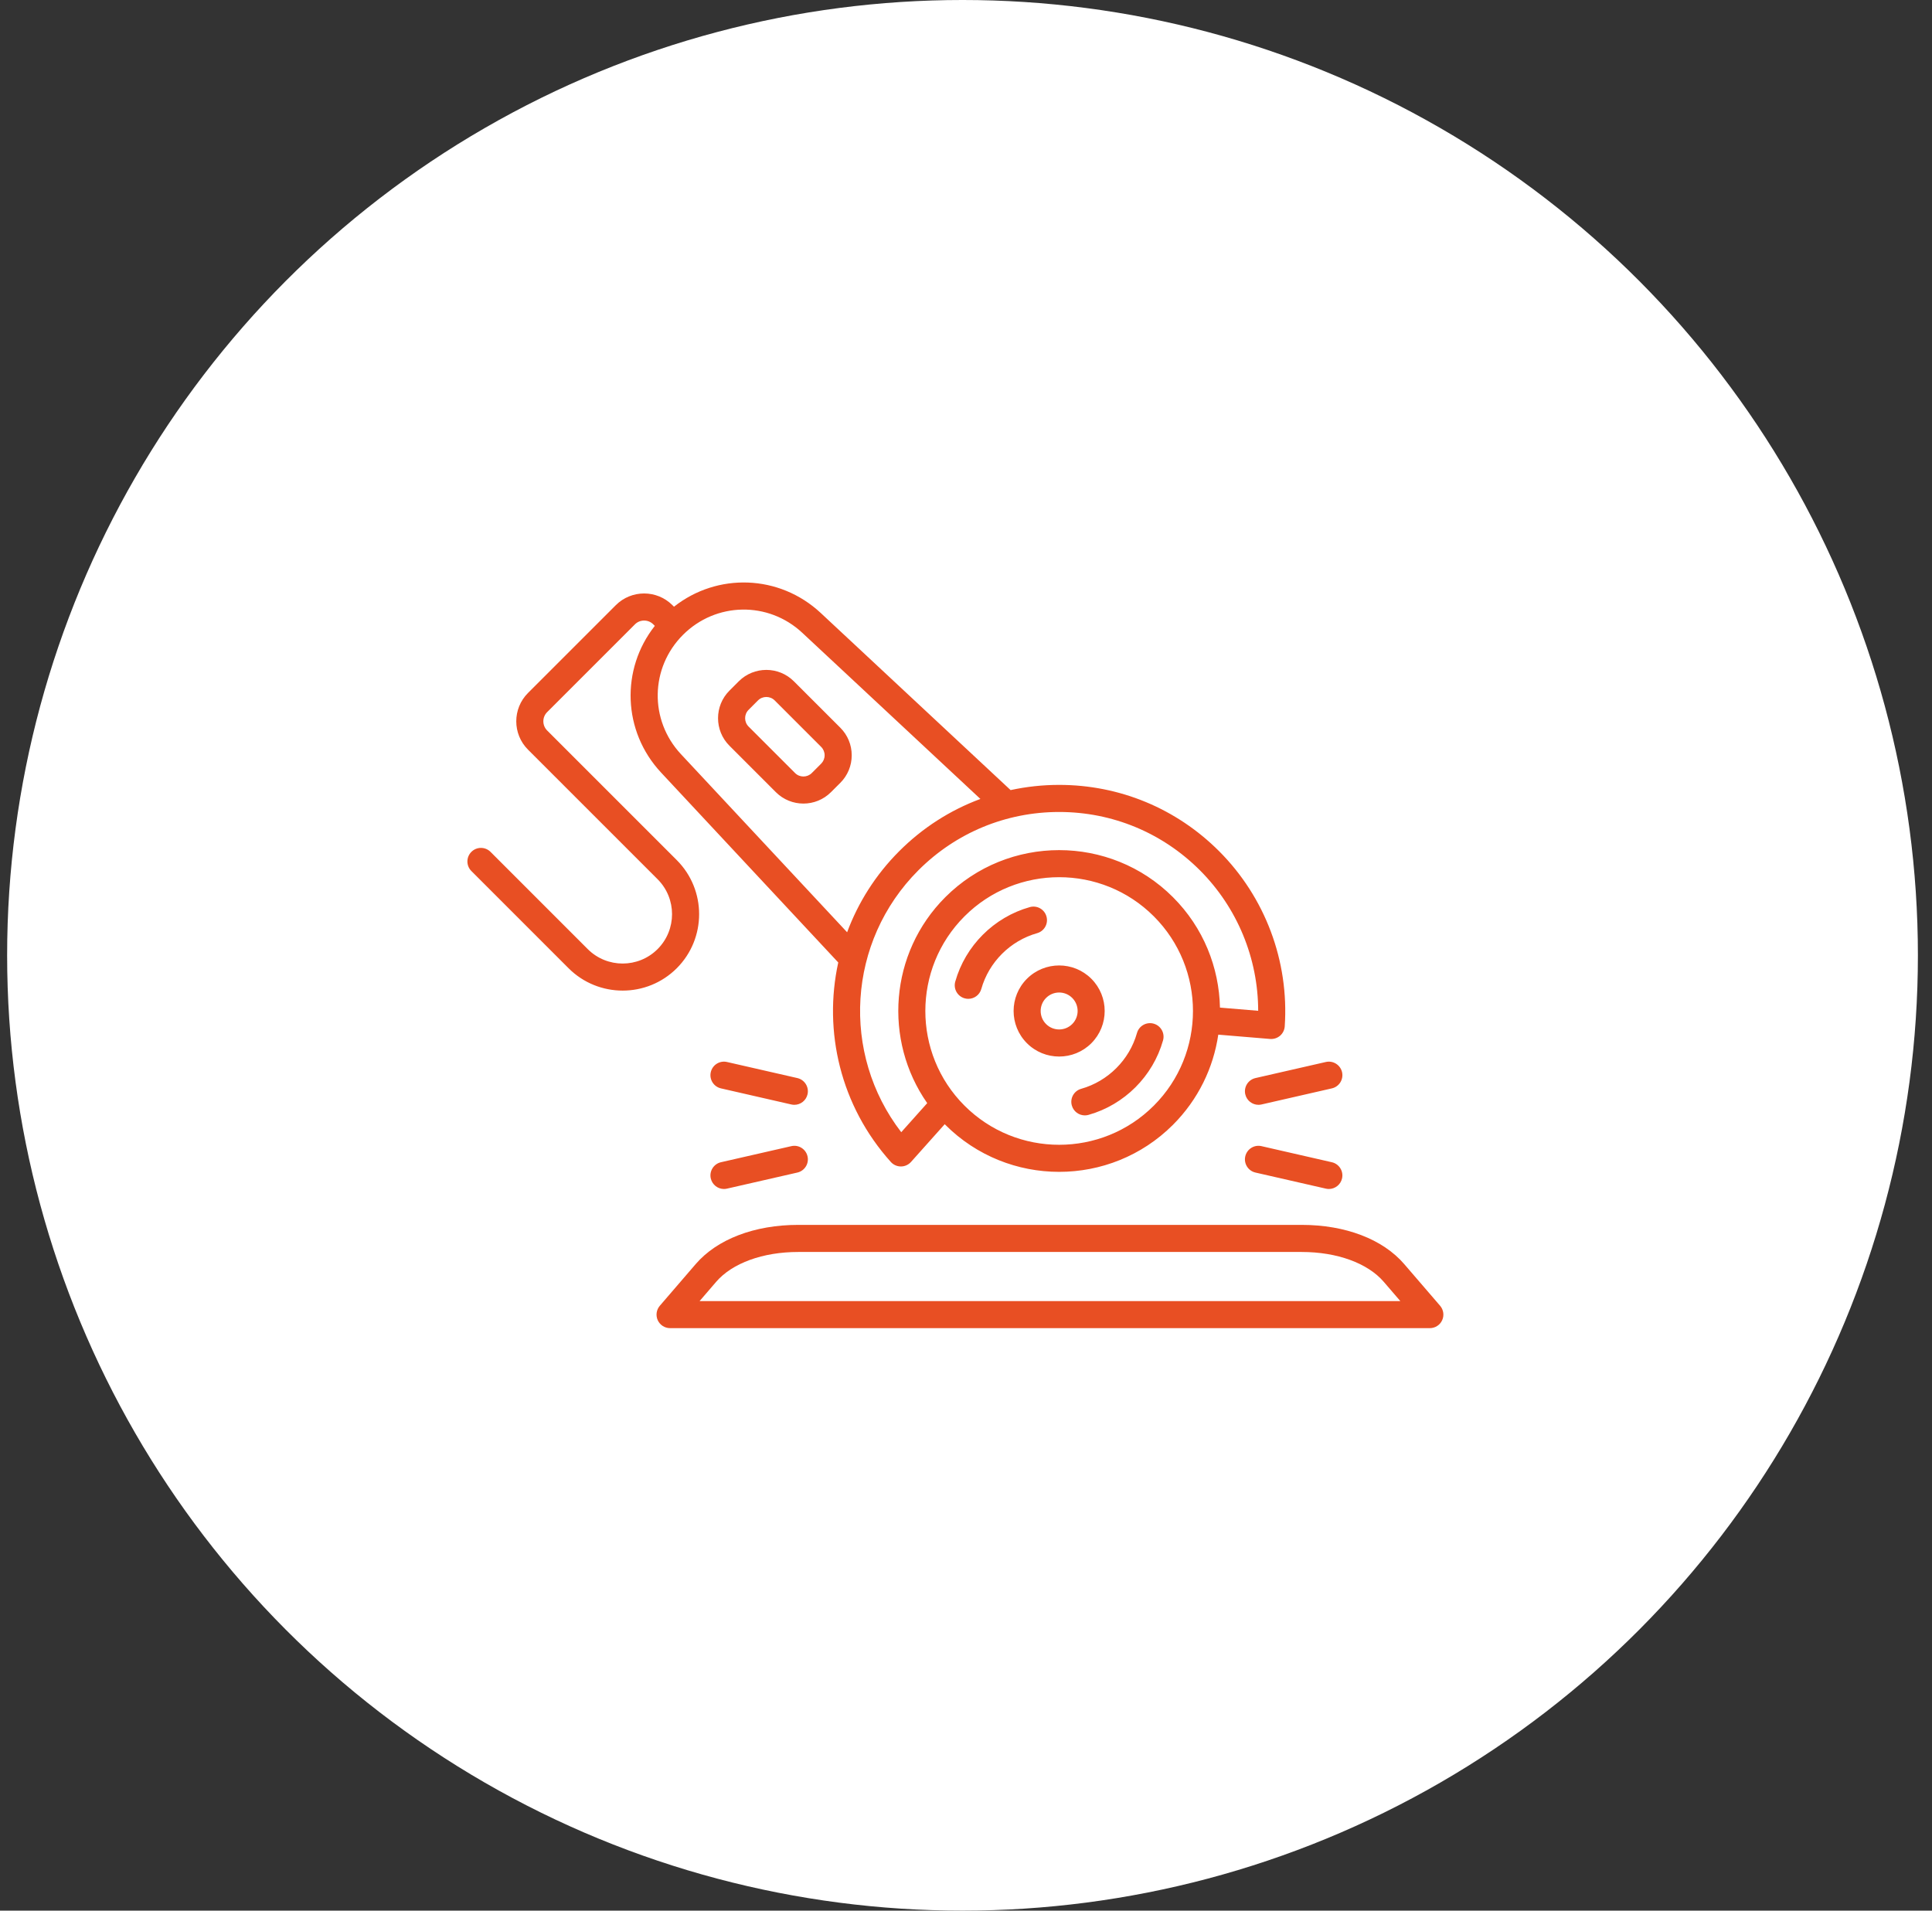
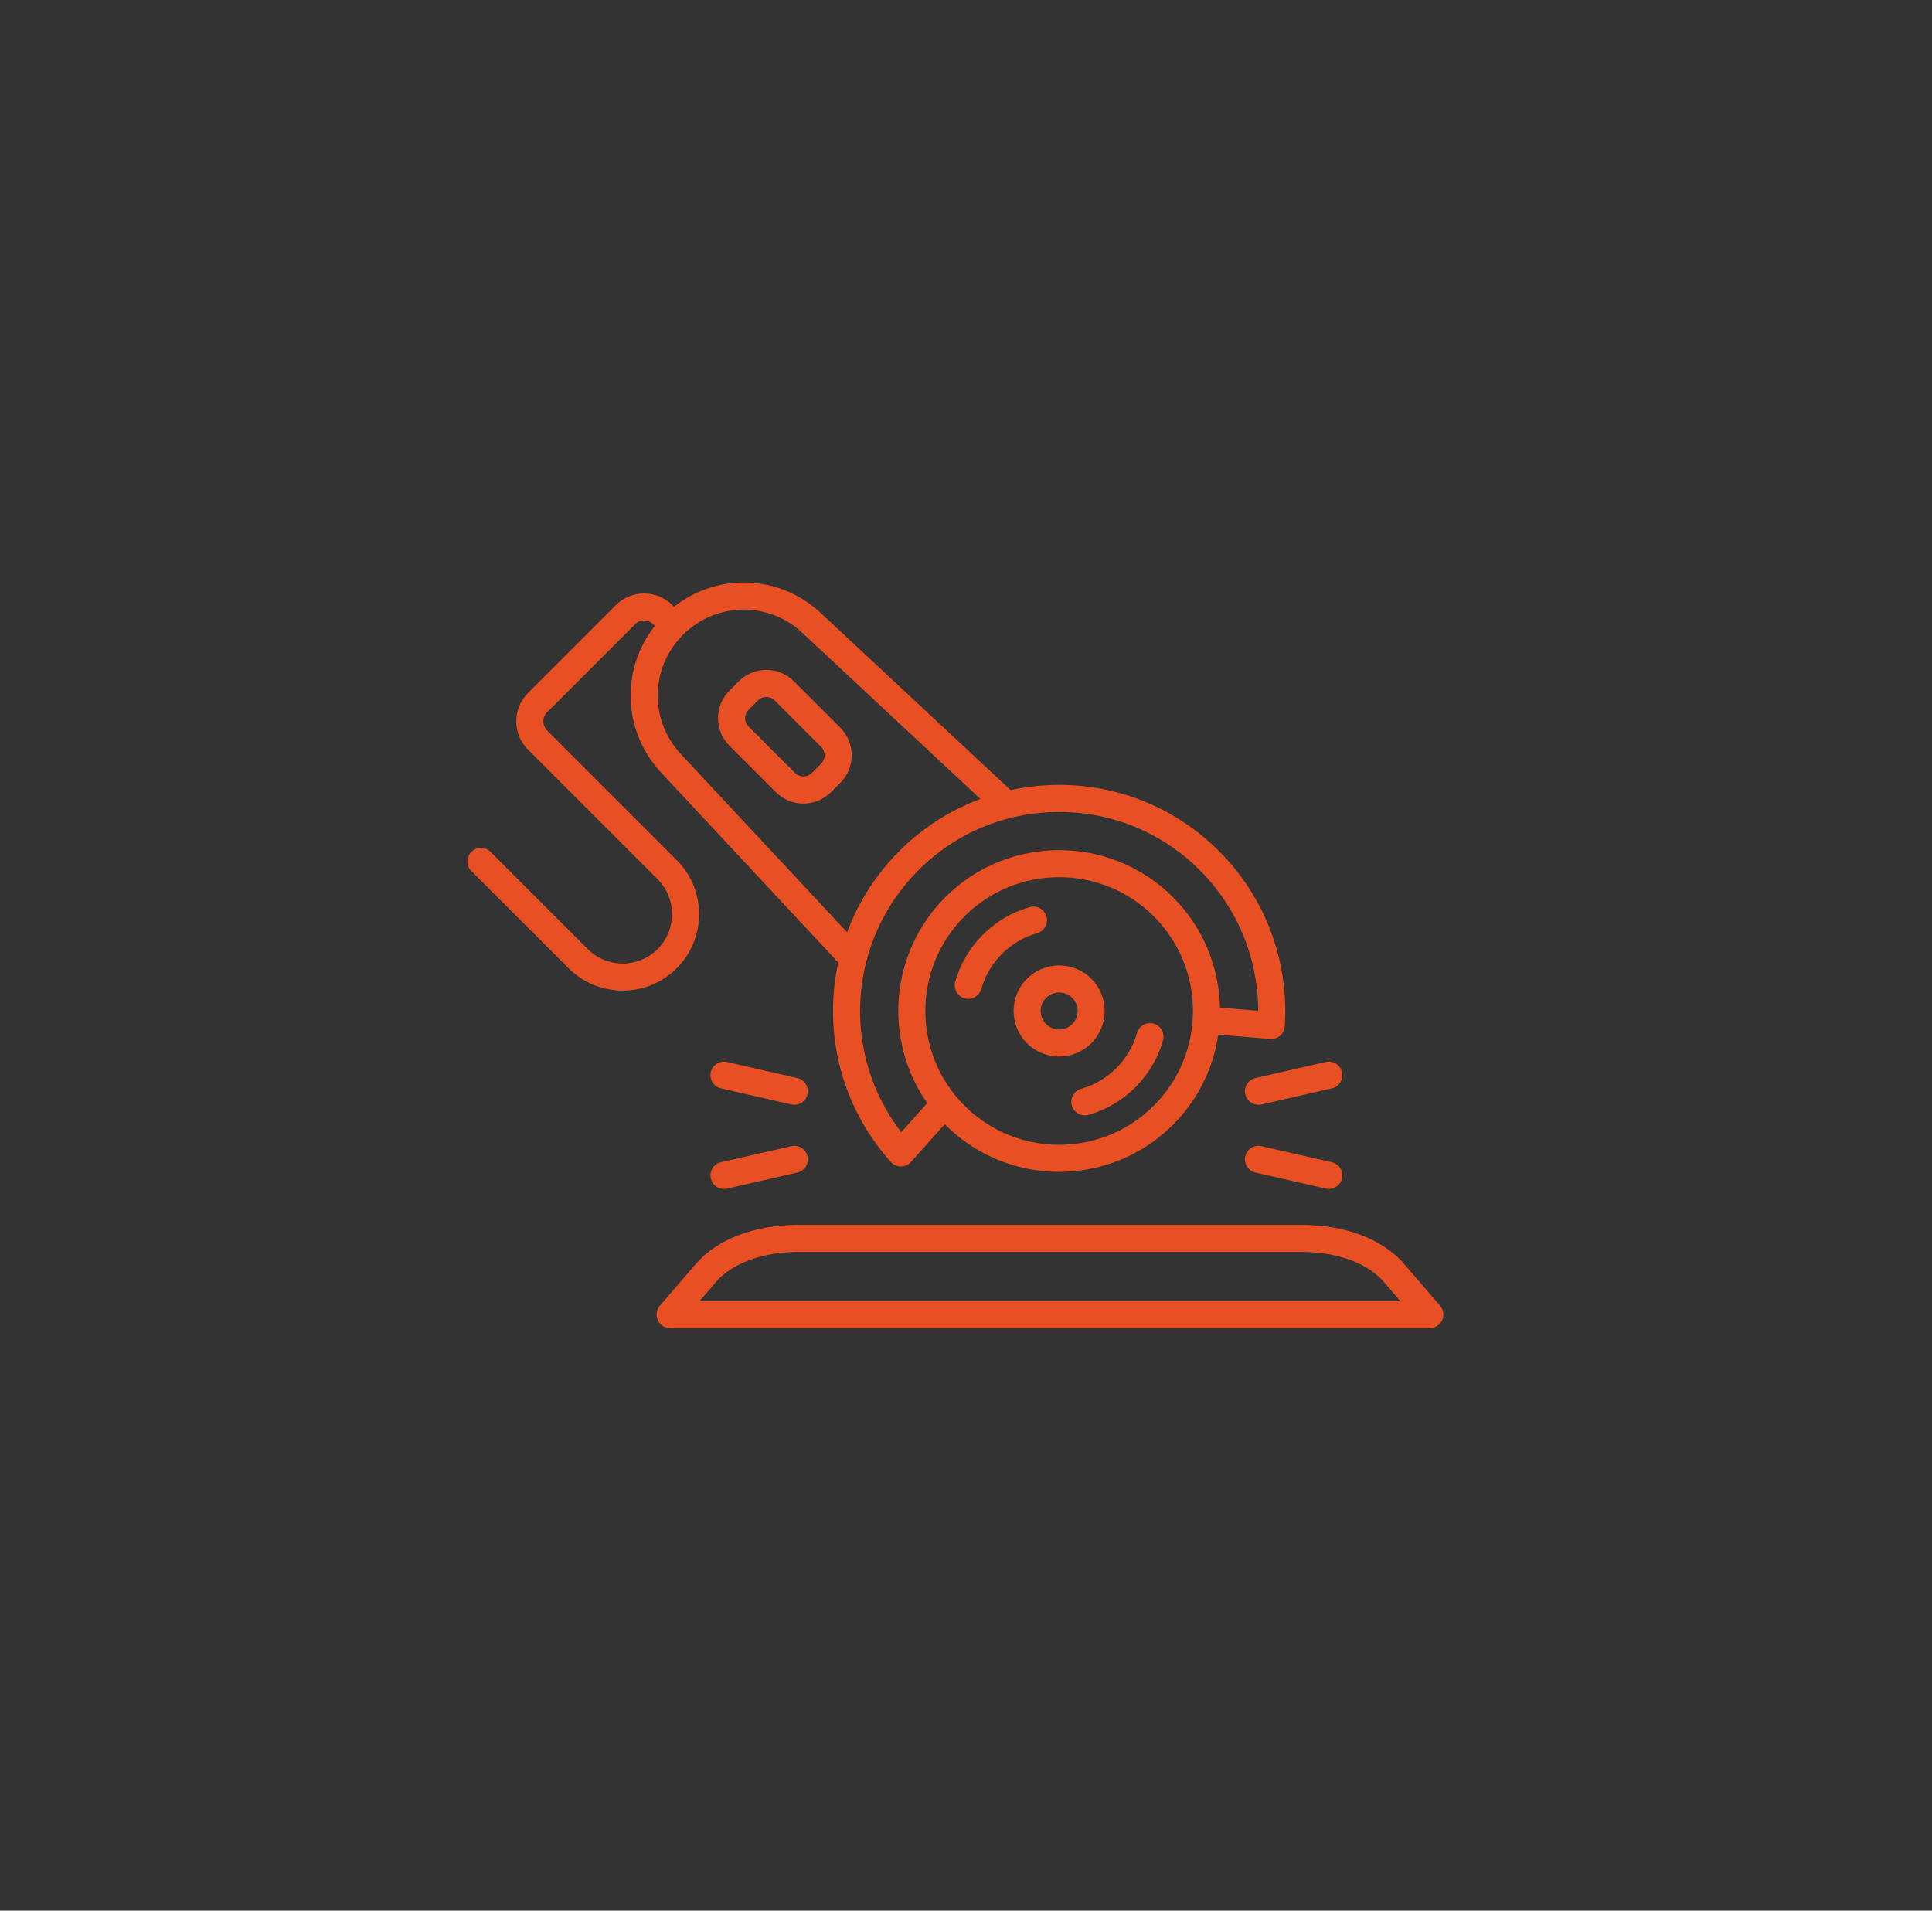
<svg xmlns="http://www.w3.org/2000/svg" fill="none" viewBox="0 0 91 90" height="90" width="91">
  <rect x="0" y="0" width="91" height="90" fill="#333333" stroke="none" />
-   <circle fill="white" r="45" cy="45" cx="45.336" />
  <path fill="#E84F23" d="M38.036 54.469C38.115 54.812 37.9 55.154 37.557 55.233L34.243 55.99C34.195 56.001 34.148 56.007 34.1 56.007C33.809 56.007 33.547 55.806 33.479 55.511C33.4 55.167 33.616 54.825 33.959 54.746L37.273 53.989C37.615 53.91 37.958 54.125 38.036 54.469ZM38.036 51.546C37.969 51.842 37.706 52.042 37.415 52.042C37.368 52.042 37.321 52.037 37.273 52.026L33.959 51.268C33.616 51.19 33.4 50.848 33.479 50.504C33.557 50.161 33.9 49.946 34.243 50.025L37.557 50.782C37.9 50.861 38.114 51.203 38.036 51.546ZM63.212 55.511C63.145 55.806 62.882 56.007 62.591 56.007C62.544 56.007 62.496 56.001 62.448 55.99L59.134 55.233C58.79 55.154 58.576 54.812 58.654 54.469C58.734 54.125 59.075 53.91 59.418 53.989L62.733 54.747C63.075 54.825 63.291 55.167 63.212 55.511ZM59.134 50.782L62.448 50.025C62.791 49.946 63.133 50.161 63.213 50.504C63.291 50.848 63.075 51.19 62.733 51.268L59.418 52.026C59.371 52.037 59.323 52.042 59.276 52.042C58.986 52.042 58.722 51.842 58.654 51.546C58.576 51.203 58.79 50.861 59.134 50.782ZM32.952 61.287L33.734 60.378C34.491 59.499 35.934 58.974 37.594 58.974H61.316C62.976 58.974 64.419 59.499 65.175 60.378L65.957 61.287H32.952ZM67.831 61.508L66.142 59.546C65.132 58.372 63.372 57.698 61.316 57.698H37.594C35.537 57.698 33.777 58.372 32.767 59.546L31.078 61.508C30.916 61.697 30.878 61.964 30.982 62.191C31.087 62.417 31.313 62.562 31.562 62.562H67.348C67.597 62.562 67.823 62.417 67.927 62.191C68.032 61.964 67.993 61.697 67.831 61.508ZM48.85 43.957C47.585 44.314 46.578 45.321 46.221 46.584C46.143 46.866 45.886 47.05 45.609 47.05C45.551 47.05 45.493 47.042 45.435 47.026C45.096 46.93 44.898 46.578 44.994 46.238C45.47 44.55 46.815 43.205 48.504 42.729C48.843 42.633 49.195 42.83 49.29 43.17C49.386 43.509 49.189 43.861 48.85 43.957ZM54.34 48.219C54.679 48.315 54.876 48.667 54.781 49.007C54.305 50.695 52.96 52.04 51.271 52.516C51.213 52.532 51.156 52.54 51.098 52.54C50.82 52.54 50.564 52.356 50.485 52.075C50.388 51.736 50.586 51.384 50.925 51.288C52.19 50.931 53.197 49.924 53.553 48.661C53.648 48.321 54.002 48.124 54.34 48.219ZM50.503 48.238C50.843 47.899 50.843 47.346 50.503 47.007C50.333 46.837 50.111 46.752 49.887 46.752C49.664 46.752 49.442 46.837 49.272 47.007C48.932 47.346 48.932 47.899 49.272 48.238C49.611 48.577 50.164 48.577 50.503 48.238ZM51.405 46.105C50.569 45.268 49.207 45.268 48.37 46.105C47.533 46.942 47.533 48.303 48.37 49.14C48.788 49.559 49.338 49.768 49.887 49.768C50.437 49.768 50.987 49.559 51.405 49.14C52.241 48.303 52.241 46.942 51.405 46.105ZM35.26 33.436L35.701 32.994C35.81 32.885 35.952 32.831 36.096 32.831C36.238 32.831 36.381 32.885 36.49 32.994L38.678 35.183C38.783 35.287 38.841 35.428 38.841 35.577C38.841 35.728 38.783 35.867 38.678 35.972L38.237 36.413C38.019 36.631 37.666 36.632 37.448 36.413L35.26 34.225C35.042 34.007 35.042 33.653 35.26 33.436ZM36.545 37.316C36.902 37.673 37.373 37.852 37.842 37.852C38.312 37.852 38.781 37.673 39.139 37.316L39.581 36.874C39.926 36.529 40.117 36.068 40.117 35.577C40.117 35.087 39.926 34.625 39.581 34.28L37.392 32.092C36.677 31.377 35.514 31.377 34.798 32.092L34.357 32.533C33.642 33.248 33.642 34.412 34.357 35.127L36.545 37.316ZM37.787 29.806C36.187 28.313 33.718 28.356 32.169 29.905C30.621 31.454 30.578 33.921 32.072 35.523L39.901 43.914C40.419 42.518 41.239 41.21 42.357 40.092C43.458 38.99 44.759 38.16 46.178 37.634L37.787 29.806ZM56.516 40.993C54.745 39.223 52.391 38.248 49.887 38.248C47.383 38.248 45.029 39.223 43.259 40.993C39.905 44.347 39.604 49.636 42.45 53.332L43.673 51.963C41.607 49.008 41.89 44.898 44.526 42.261C47.482 39.306 52.293 39.306 55.248 42.261C56.687 43.699 57.422 45.575 57.462 47.463L59.262 47.613C59.259 45.137 58.277 42.755 56.516 40.993ZM54.347 52.081C56.805 49.623 56.805 45.623 54.347 43.164C53.117 41.934 51.503 41.32 49.887 41.32C48.273 41.32 46.658 41.934 45.429 43.164C42.97 45.623 42.97 49.623 45.429 52.081C46.658 53.31 48.273 53.925 49.887 53.925C51.503 53.925 53.117 53.311 54.347 52.081ZM31.876 40.514L25.771 34.409C25.533 34.17 25.533 33.783 25.771 33.545L29.907 29.409C30.022 29.294 30.175 29.231 30.339 29.231C30.502 29.231 30.655 29.294 30.77 29.409L30.843 29.482C29.234 31.522 29.321 34.444 31.139 36.393L39.483 45.337C38.773 48.579 39.587 52.094 41.959 54.734C42.08 54.869 42.253 54.946 42.434 54.946H42.435C42.616 54.946 42.789 54.868 42.91 54.733L44.499 52.954C44.508 52.964 44.517 52.974 44.526 52.984C46.004 54.461 47.946 55.2 49.887 55.2C51.829 55.2 53.771 54.461 55.248 52.984C56.443 51.789 57.154 50.292 57.383 48.737L59.824 48.94C59.994 48.953 60.162 48.899 60.293 48.788C60.422 48.676 60.501 48.517 60.513 48.347C60.721 45.276 59.593 42.267 57.419 40.092C55.407 38.081 52.733 36.972 49.887 36.972C49.109 36.972 48.344 37.056 47.601 37.217L38.658 28.874C36.709 27.056 33.785 26.97 31.746 28.579L31.673 28.507C30.937 27.771 29.74 27.771 29.005 28.507L24.869 32.643C24.133 33.379 24.133 34.575 24.869 35.311L30.974 41.416C31.881 42.324 31.881 43.799 30.974 44.707C30.067 45.614 28.59 45.614 27.683 44.707L23.104 40.127C22.855 39.878 22.452 39.878 22.203 40.127C21.953 40.377 21.953 40.781 22.203 41.03L26.781 45.609C27.483 46.311 28.406 46.662 29.329 46.662C30.251 46.662 31.174 46.311 31.876 45.609C33.281 44.204 33.281 41.919 31.876 40.514Z" clip-rule="evenodd" fill-rule="evenodd" />
</svg>